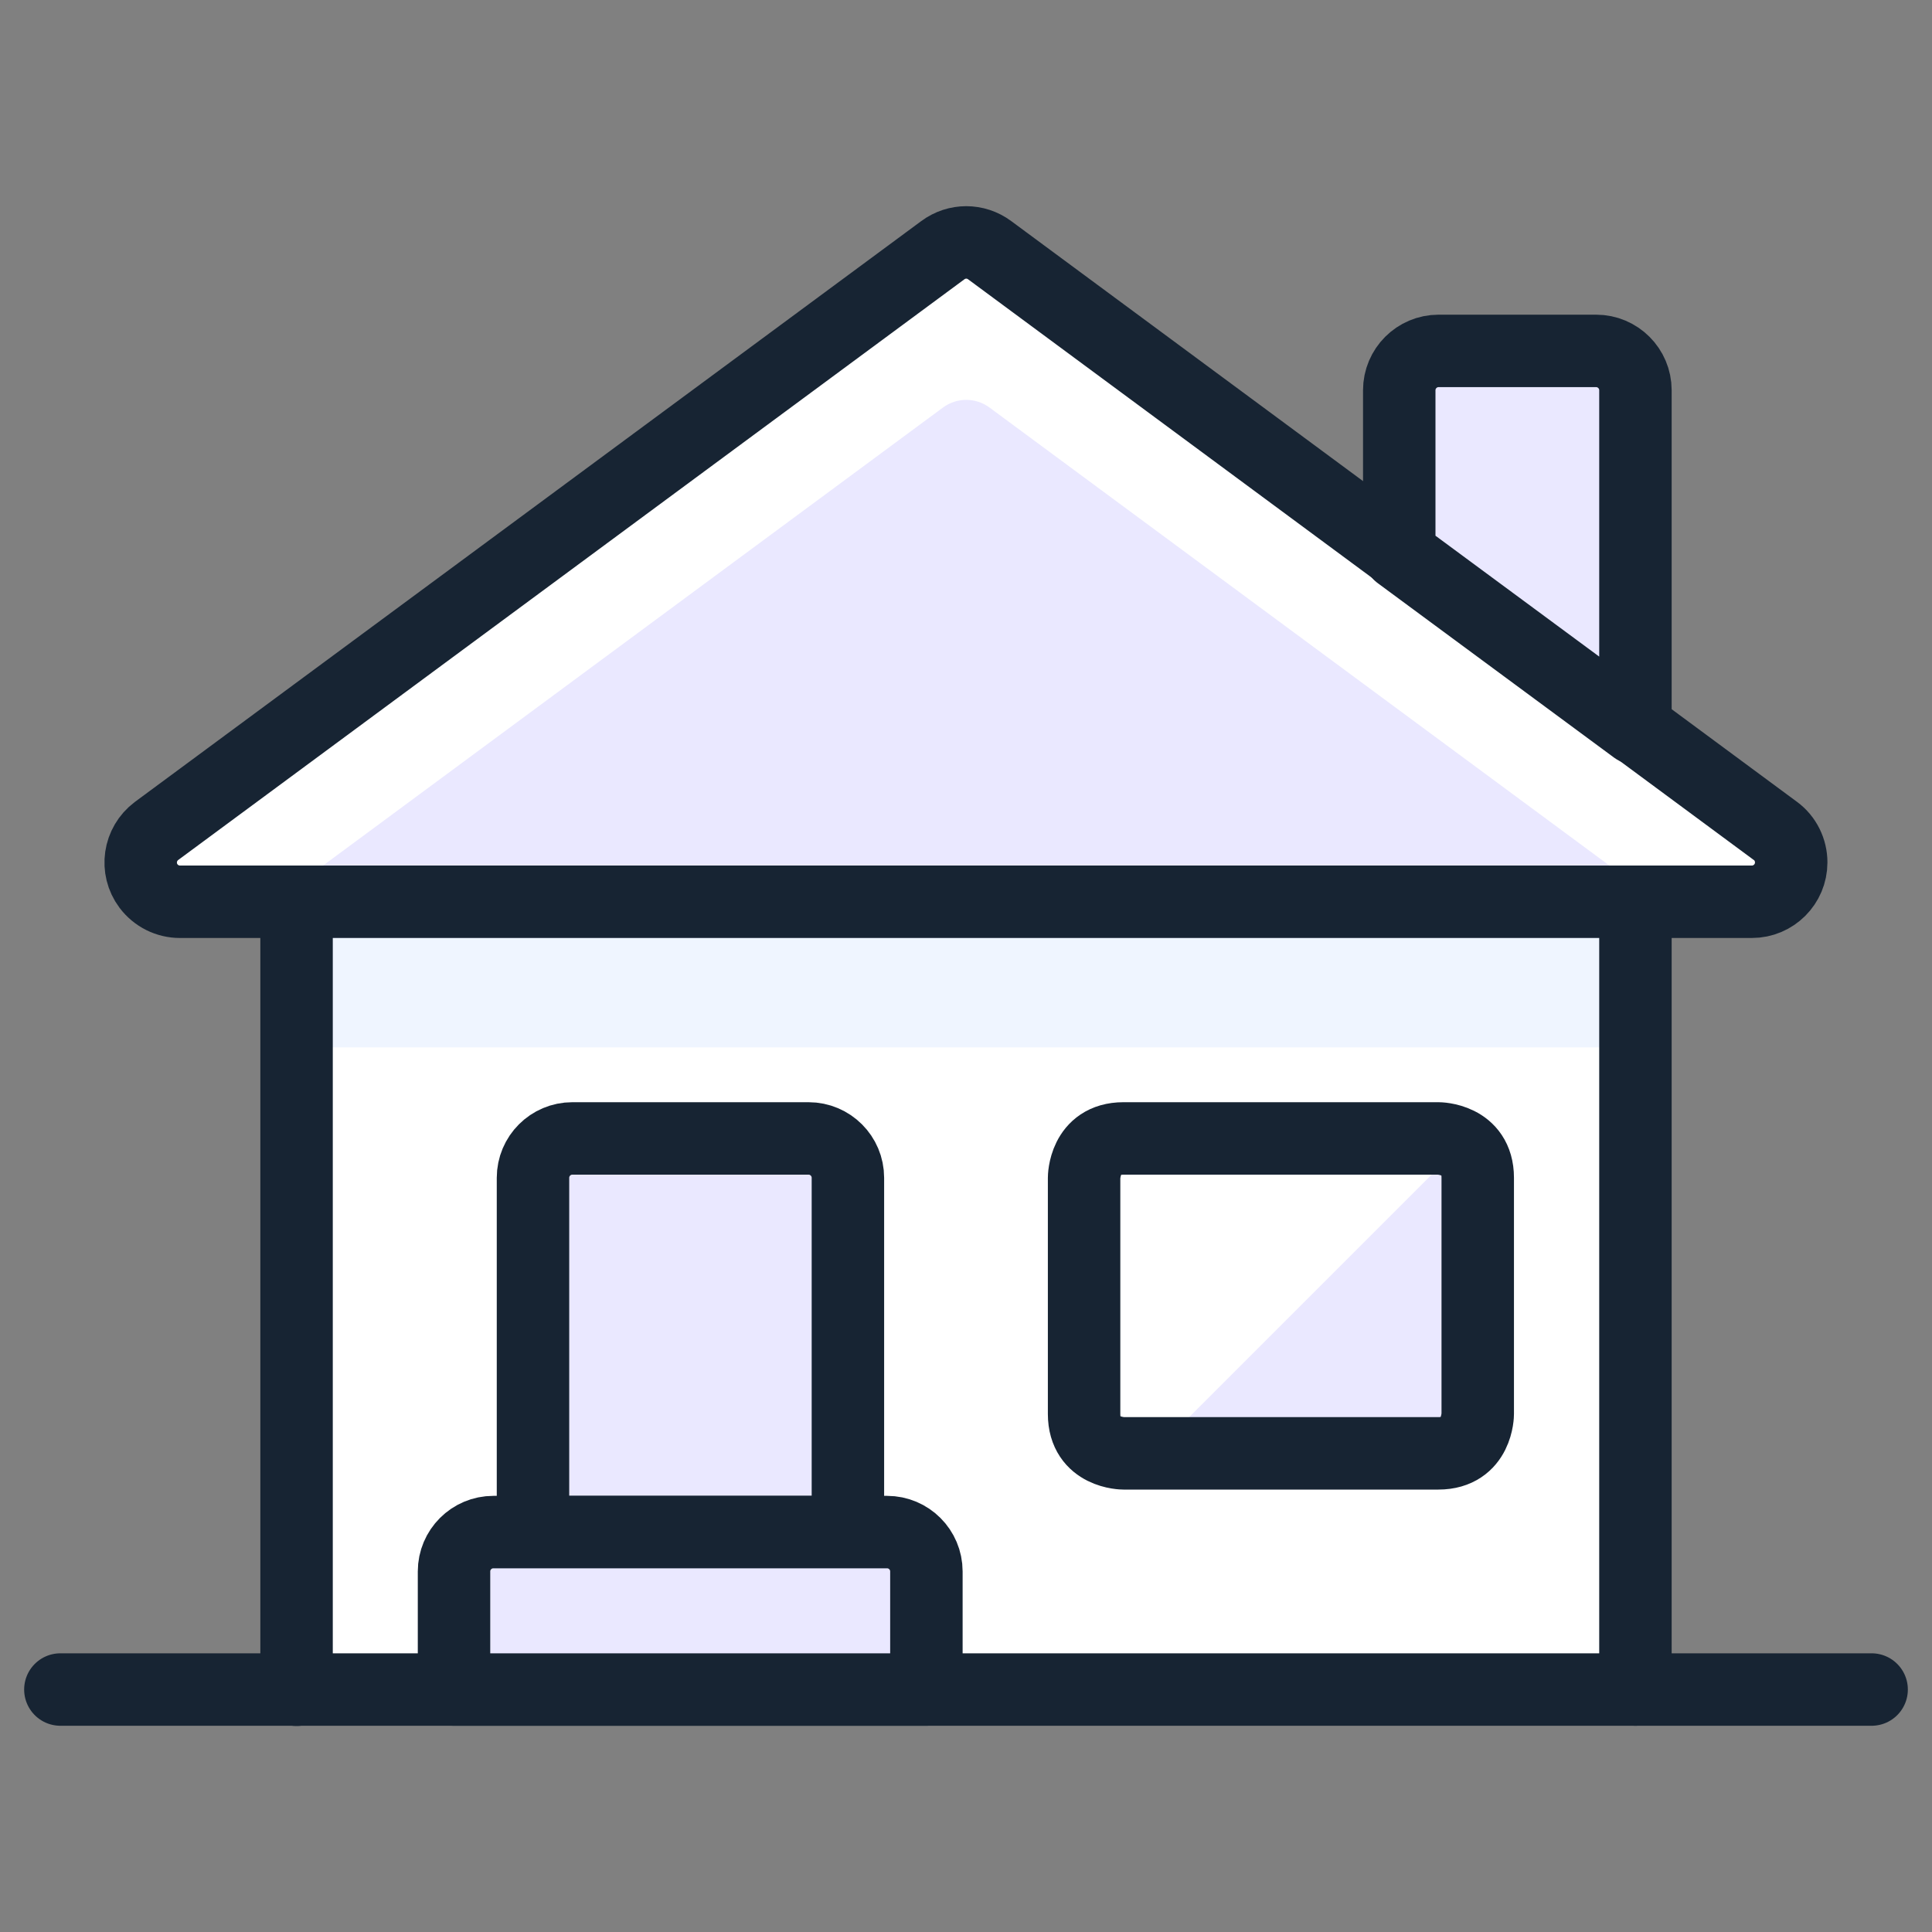
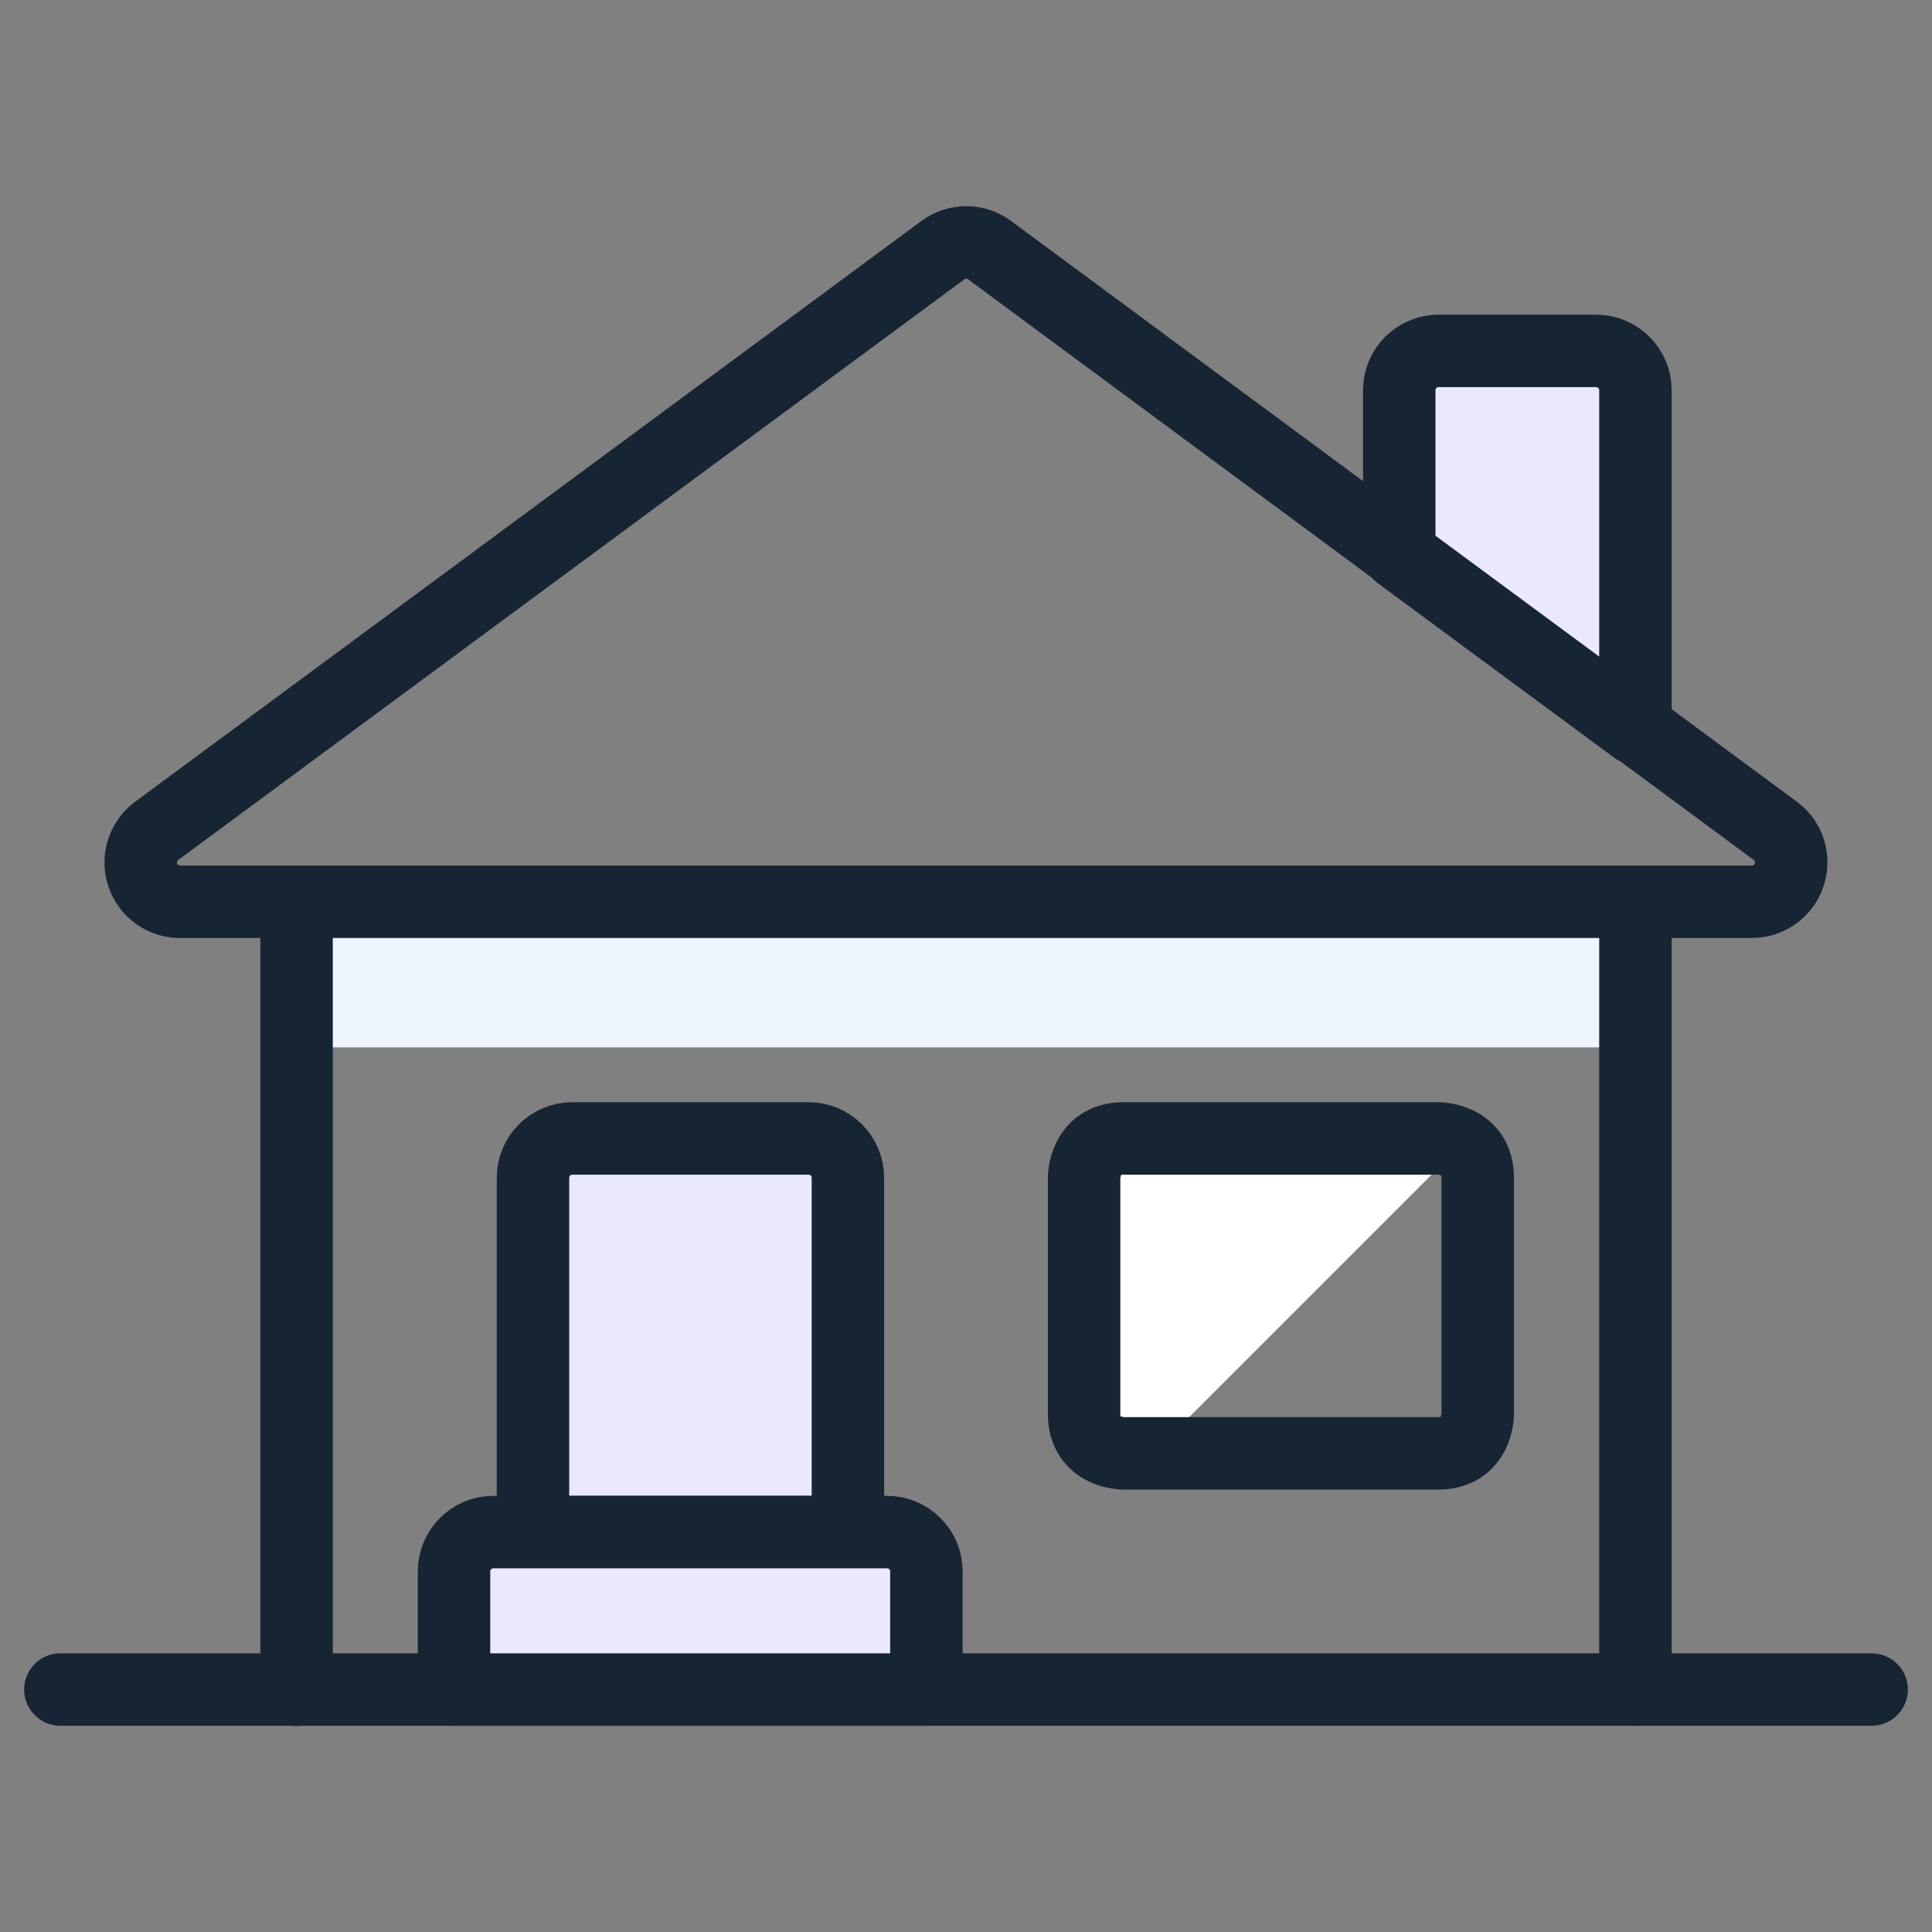
<svg xmlns="http://www.w3.org/2000/svg" width="80" height="80" viewBox="0 0 80 80" fill="none">
  <rect x="0" y="0" width="80" height="80" fill="#808080" stroke="none" />
  <g id="Layer_1" clip-path="url(#clip0_822_5360)">
    <g id="Group">
-       <path id="Vector" d="M12.28 37.36H67.71V69.97H12.28V37.36Z" fill="white" />
      <path id="Vector_2" d="M12.28 37.36H67.71V43.37H12.28V37.36Z" fill="#EFF5FF" />
-       <path id="Vector_3" d="M40.98 10.36C40.4 9.93 39.62 9.93 39.04 10.36L6.48 34.41C5.76 34.95 5.61 35.97 6.15 36.69C6.46 37.1 6.94 37.34 7.45 37.34H72.54C73.44 37.34 74.17 36.61 74.17 35.71C74.17 35.2 73.93 34.71 73.52 34.41L40.98 10.36Z" fill="#EAE8FF" />
-       <path id="Vector_4" d="M7.45 37.36H11.32L39.04 16.88C39.62 16.45 40.4 16.45 40.98 16.88L68.7 37.36H72.57C73.47 37.36 74.2 36.63 74.2 35.73C74.2 35.22 73.96 34.73 73.55 34.43L40.98 10.36C40.4 9.93 39.62 9.93 39.04 10.36L6.48 34.41C5.76 34.95 5.61 35.97 6.15 36.69C6.46 37.1 6.94 37.34 7.45 37.34V37.36Z" fill="white" />
-       <path id="Vector_5" d="M46.52 47.14H59.56C59.56 47.14 61.19 47.14 61.19 48.77V58.55C61.19 58.55 61.19 60.18 59.56 60.18H46.52C46.52 60.18 44.89 60.18 44.89 58.55V48.77C44.89 48.77 44.89 47.14 46.52 47.14Z" fill="#EAE8FF" />
      <path id="Vector_6" d="M60.49 47.43C60.22 47.24 59.9 47.14 59.56 47.14H46.52C45.62 47.14 44.89 47.87 44.89 48.77V58.55C44.89 59.45 45.62 60.18 46.52 60.18H47.74L60.49 47.43Z" fill="white" />
      <path id="Vector_7" d="M2.5 69.96H77.5" stroke="#172433" stroke-width="3" stroke-linecap="round" stroke-linejoin="round" />
      <path id="Vector_8" d="M12.28 37.36V69.97" stroke="#172433" stroke-width="3" stroke-linecap="round" stroke-linejoin="round" />
      <path id="Vector_9" d="M67.72 69.96V37.35" stroke="#172433" stroke-width="3" stroke-linecap="round" stroke-linejoin="round" />
      <path id="Vector_10" d="M40.98 10.36C40.4 9.93 39.62 9.93 39.04 10.36L6.48 34.41C5.76 34.95 5.61 35.97 6.15 36.69C6.46 37.1 6.94 37.34 7.45 37.34H72.54C73.44 37.34 74.17 36.61 74.17 35.71C74.17 35.2 73.93 34.71 73.52 34.41L40.98 10.36Z" stroke="#172433" stroke-width="3" stroke-linecap="round" stroke-linejoin="round" />
      <path id="Vector_11" d="M67.72 30.15V16.16C67.72 15.26 66.99 14.53 66.09 14.53H59.57C58.67 14.53 57.94 15.26 57.94 16.16V22.94L67.72 30.16V30.15Z" fill="#EAE8FF" stroke="#172433" stroke-width="3" stroke-linecap="round" stroke-linejoin="round" />
      <path id="Vector_12" d="M35.11 63.44V48.77C35.11 47.87 34.38 47.14 33.48 47.14H23.7C22.8 47.14 22.07 47.87 22.07 48.77V63.44H35.11Z" fill="#EAE8FF" stroke="#172433" stroke-width="3" stroke-linecap="round" stroke-linejoin="round" />
      <path id="Vector_13" d="M46.52 47.14H59.56C59.56 47.14 61.19 47.14 61.19 48.77V58.55C61.19 58.55 61.19 60.18 59.56 60.18H46.52C46.52 60.18 44.89 60.18 44.89 58.55V48.77C44.89 48.77 44.89 47.14 46.52 47.14Z" stroke="#172433" stroke-width="3" stroke-linecap="round" stroke-linejoin="round" />
      <path id="Vector_14" d="M18.8 69.96V65.07C18.8 64.17 19.53 63.44 20.43 63.44H36.73C37.63 63.44 38.36 64.17 38.36 65.07V69.96H18.79H18.8Z" fill="#EAE8FF" stroke="#172433" stroke-width="3" stroke-linecap="round" stroke-linejoin="round" />
    </g>
  </g>
  <defs>
    <clipPath id="clip0_822_5360">
      <rect width="80" height="80" fill="white" />
    </clipPath>
  </defs>
</svg>